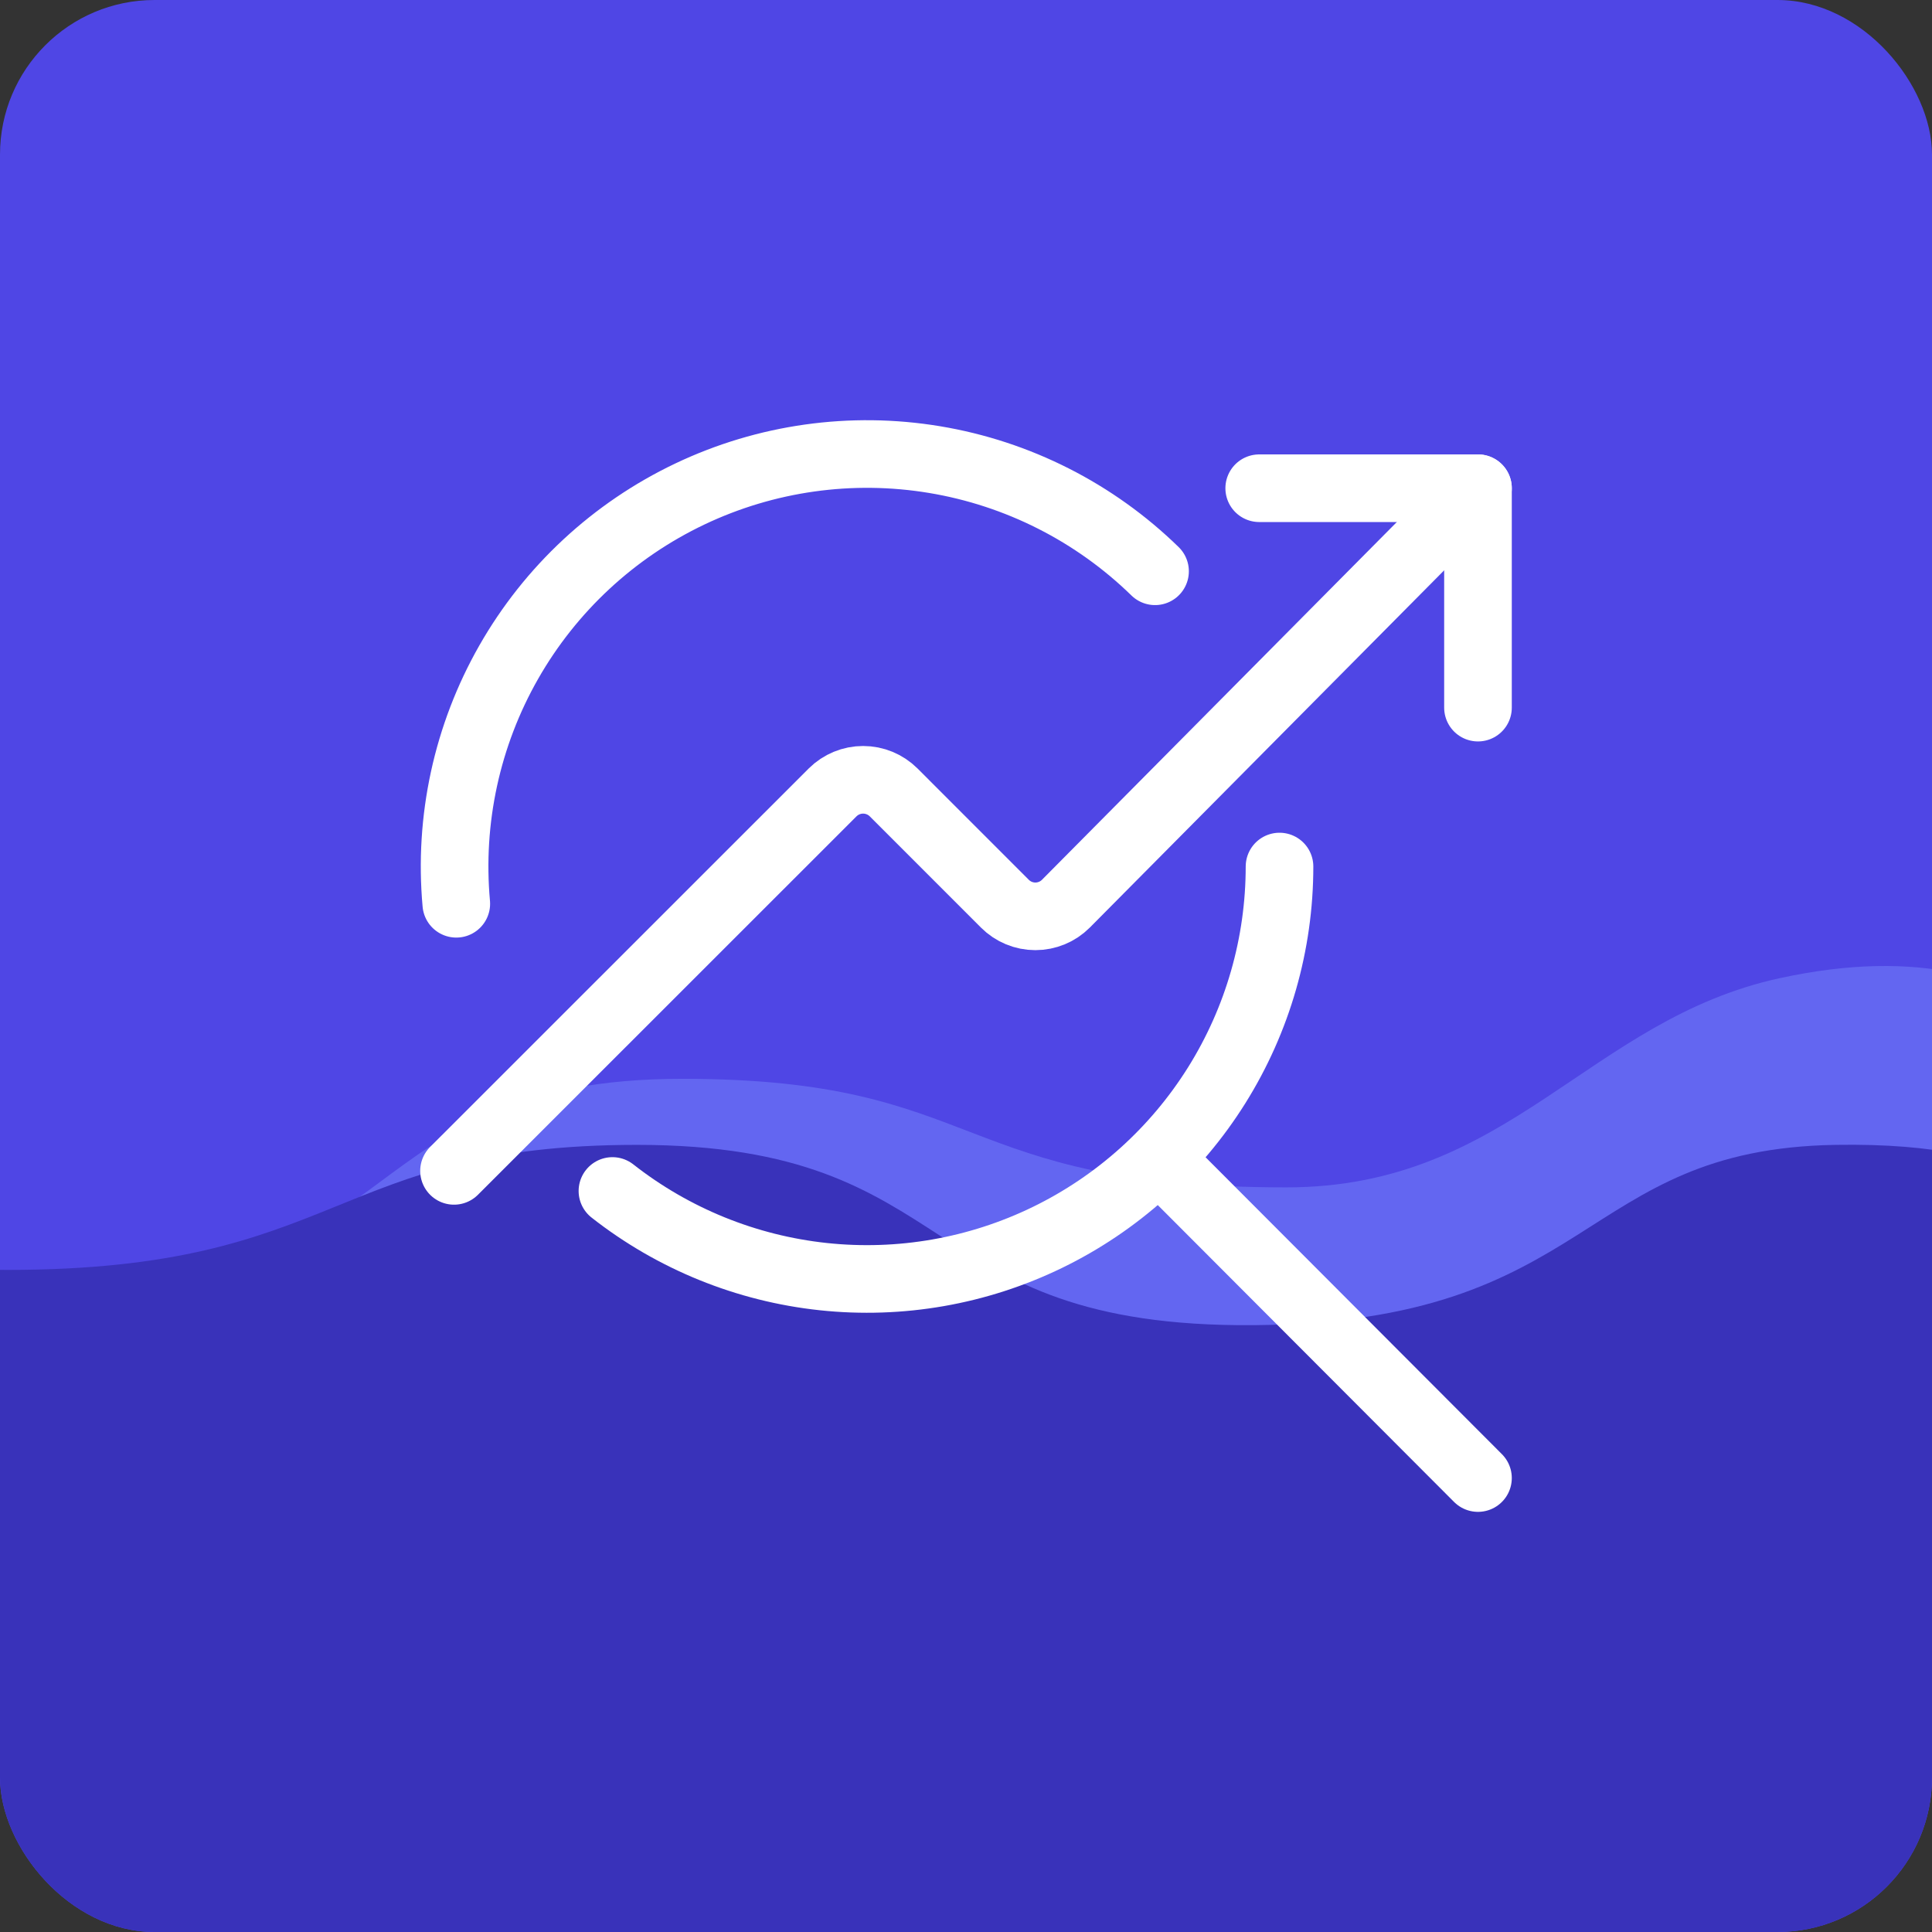
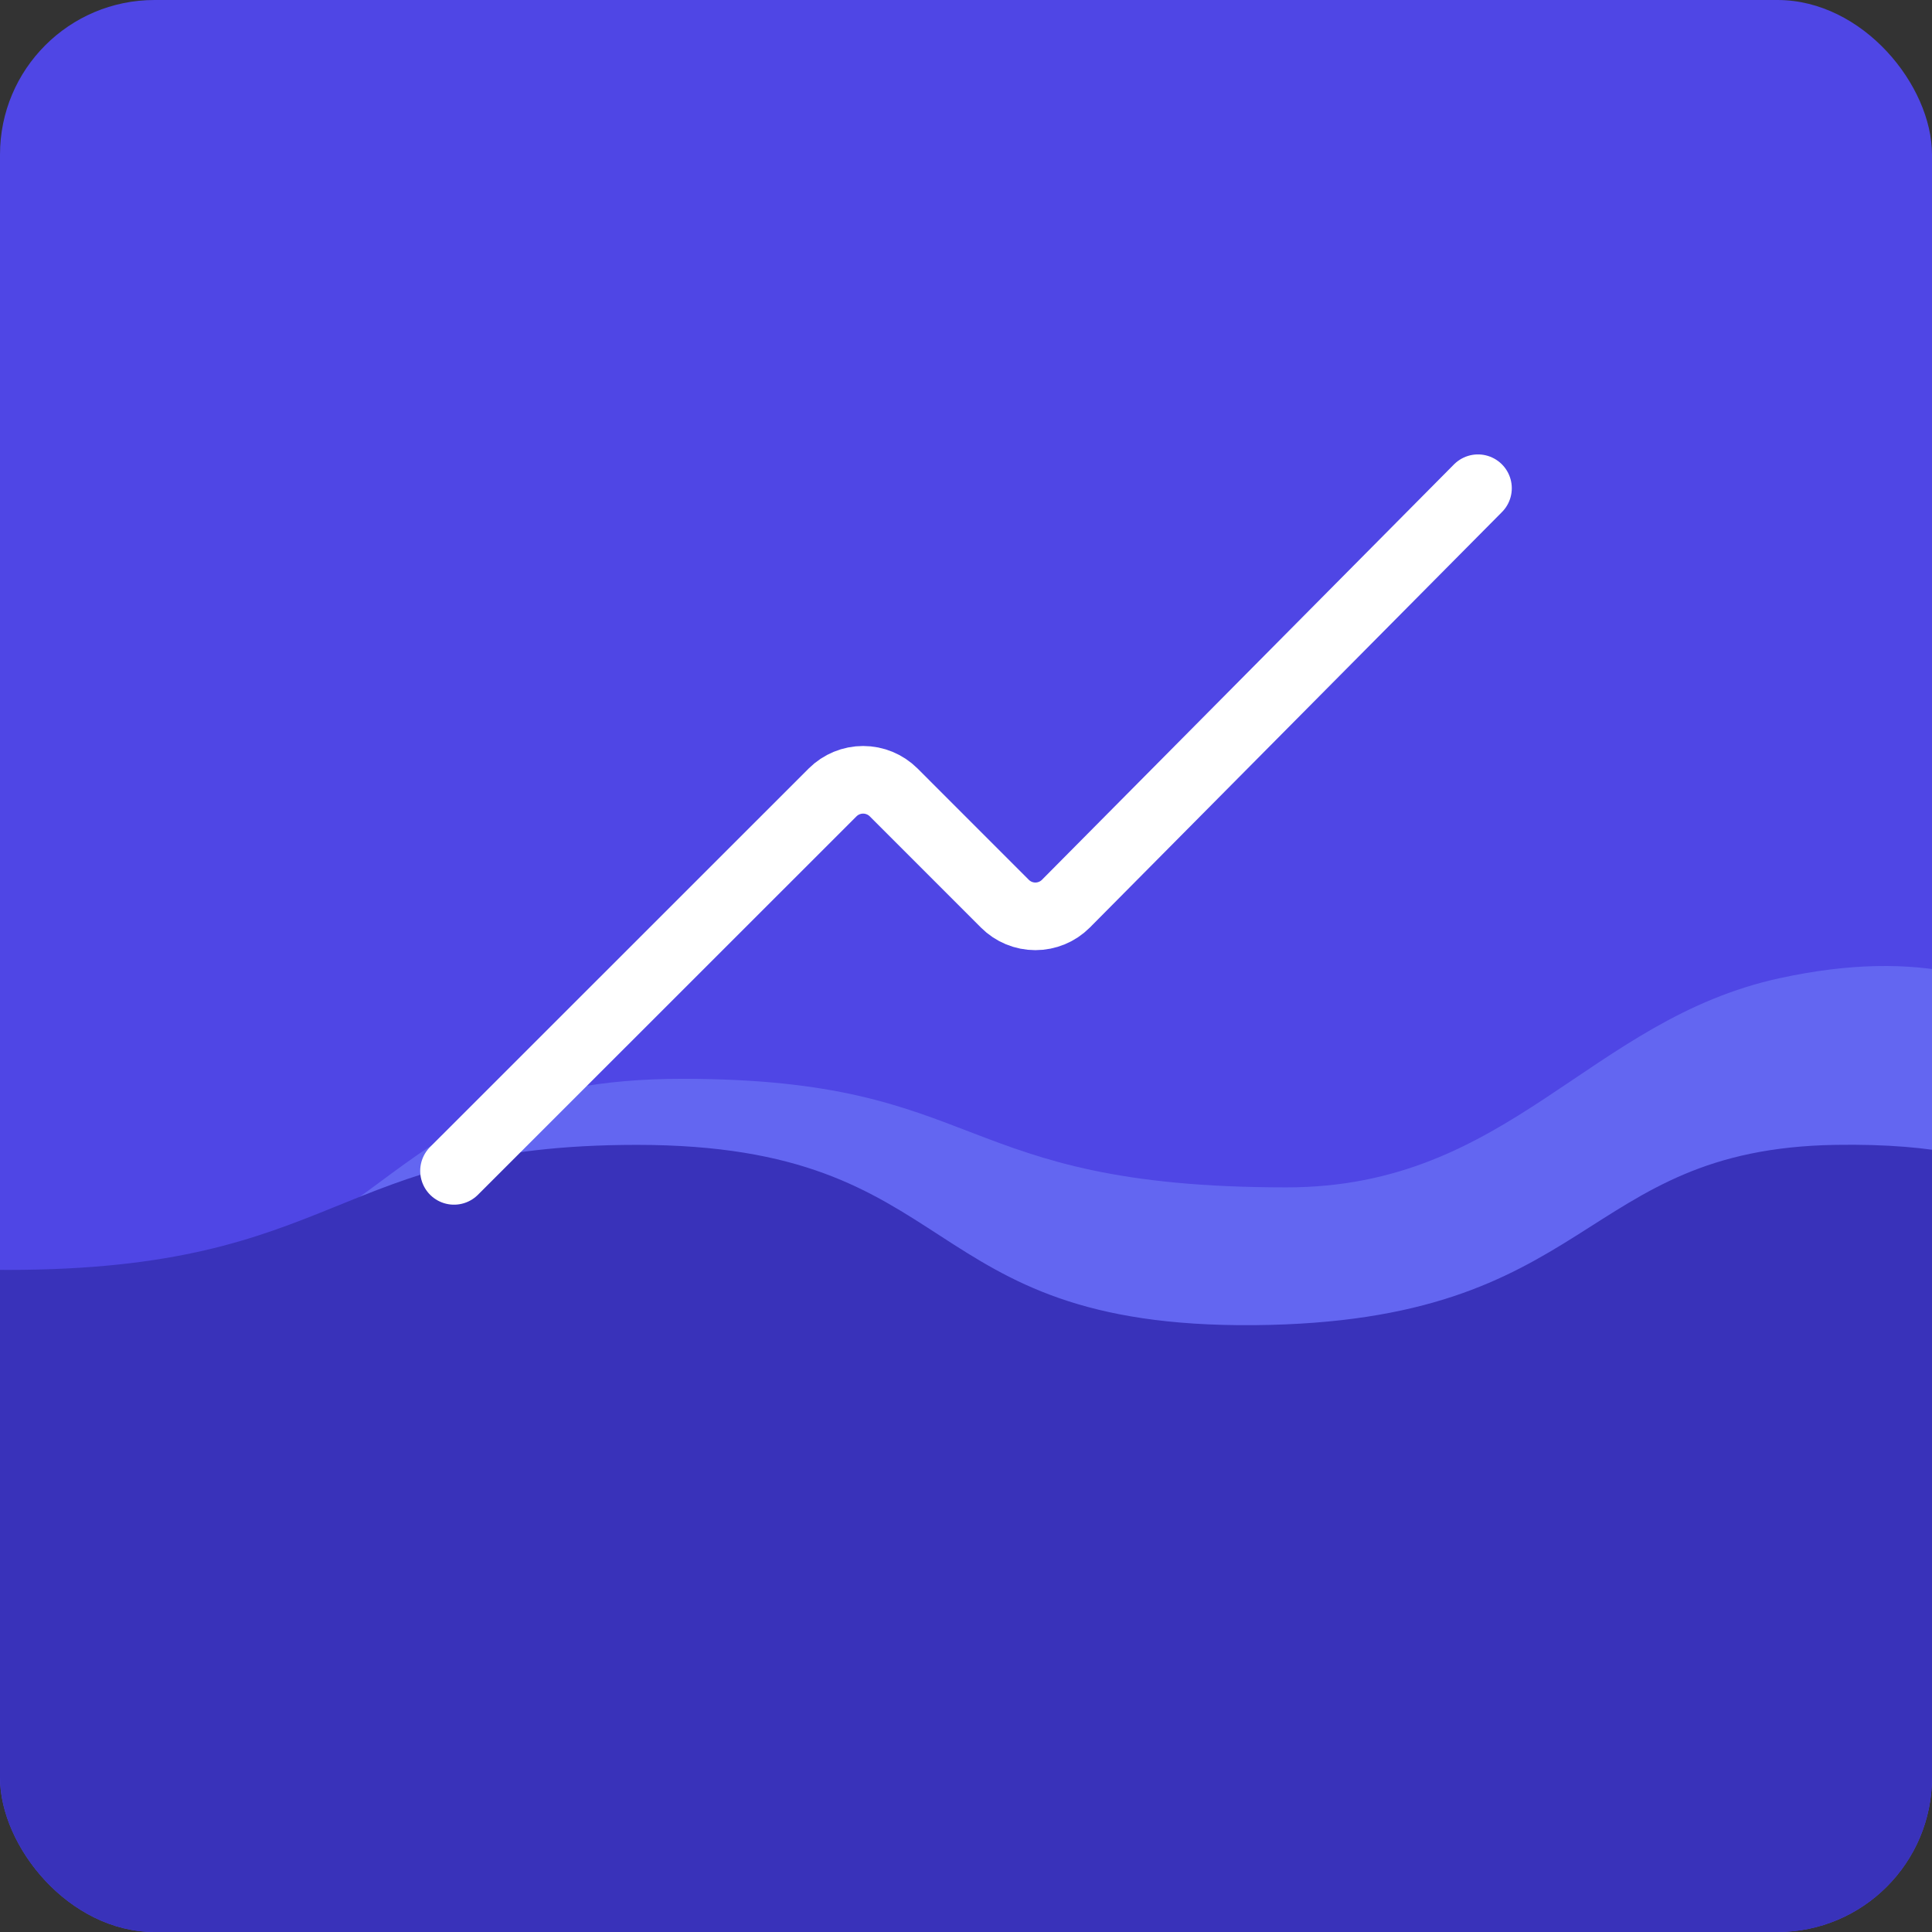
<svg xmlns="http://www.w3.org/2000/svg" width="200" height="200" viewBox="0 0 200 200" fill="none">
  <rect x="0" y="0" width="200" height="200" fill="#333333" stroke="none" />
  <g clip-path="url(#clip0_3504_60)">
    <rect width="200" height="200" rx="16" fill="#4F46E5" />
    <path d="M-53.436 111.678C-74.843 111.287 -77.214 118.774 -78.885 121.123L-78.885 149.969L215.458 149.969L215.458 106.572C207.997 101.249 198.791 98.114 184.286 101.249C164.432 105.541 156.283 122.917 133.185 122.917C98.334 122.917 102.32 111.678 70.637 111.678C36.481 111.678 42.261 133.319 6.761 132.993C-28.739 132.667 -26.678 112.167 -53.436 111.678Z" fill="#6366F1" />
    <path d="M190.01 118.517C211.416 118.164 213.788 125.468 215.458 127.586L215.458 237.918L-78.884 237.918L-78.884 121.406C-71.895 115.261 -62.218 111.914 -47.713 114.741C-27.858 118.61 -22.366 131.462 0.731 131.462C35.582 131.462 34.254 118.517 65.936 118.517C100.093 118.517 94.312 137.474 129.813 137.18C165.313 136.886 163.251 118.958 190.01 118.517Z" fill="#3932BA" />
-     <path d="M132.455 89.704C132.454 97.713 130.201 105.559 125.953 112.348C121.705 119.137 115.634 124.594 108.432 128.097C101.23 131.6 93.189 133.006 85.226 132.156C77.263 131.306 69.699 128.234 63.399 123.29M47.235 93.558C46.445 84.865 48.338 76.138 52.66 68.554C56.983 60.969 63.526 54.893 71.408 51.142C79.291 47.391 88.133 46.147 96.745 47.577C105.356 49.007 113.322 53.042 119.57 59.139M119.951 119.893L153 153.007M153 73.253V50.541H130.353" stroke="white" stroke-width="7" stroke-linecap="round" stroke-linejoin="round" />
    <path d="M47 121.208L86.196 82.025C87.035 81.192 88.169 80.725 89.35 80.725C90.532 80.725 91.666 81.192 92.505 82.025L104.028 93.553C104.865 94.39 105.999 94.859 107.182 94.859C108.365 94.859 109.5 94.39 110.336 93.553L153 50.541" stroke="white" stroke-width="7" stroke-linecap="round" stroke-linejoin="round" />
  </g>
  <defs>
    <clipPath id="clip0_3504_60">
      <rect width="200" height="200" rx="16" fill="white" />
    </clipPath>
  </defs>
</svg>